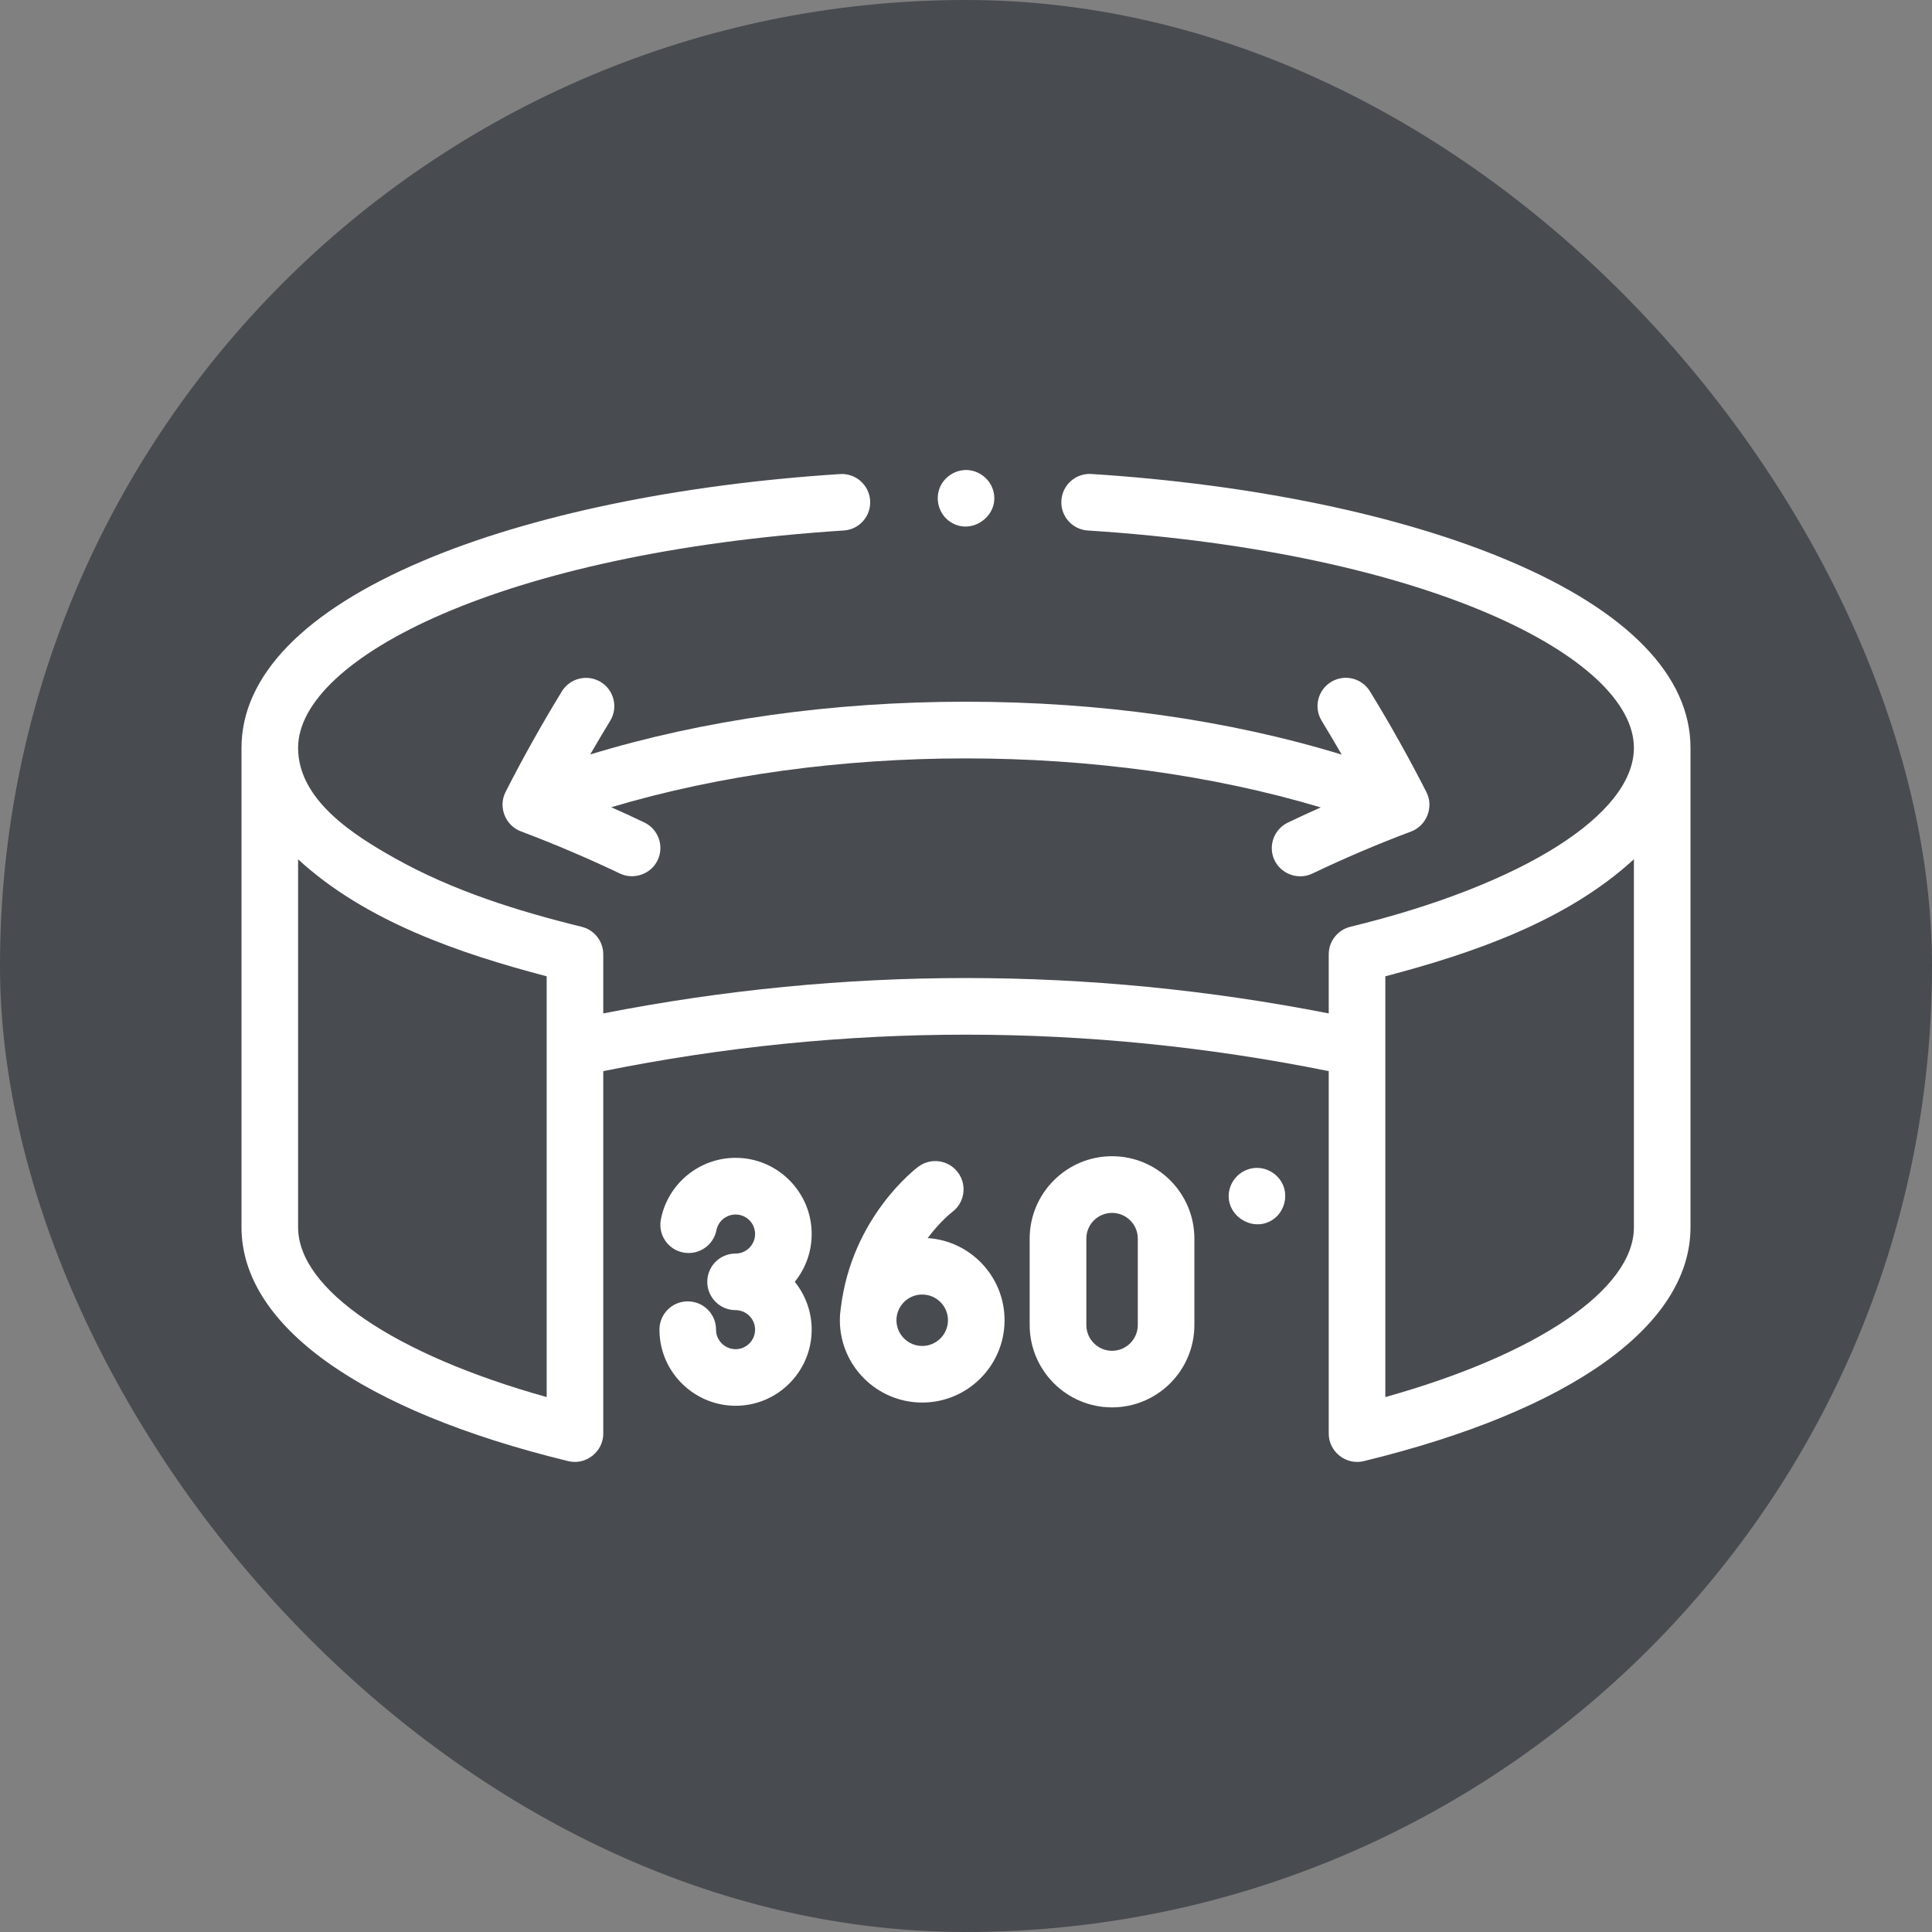
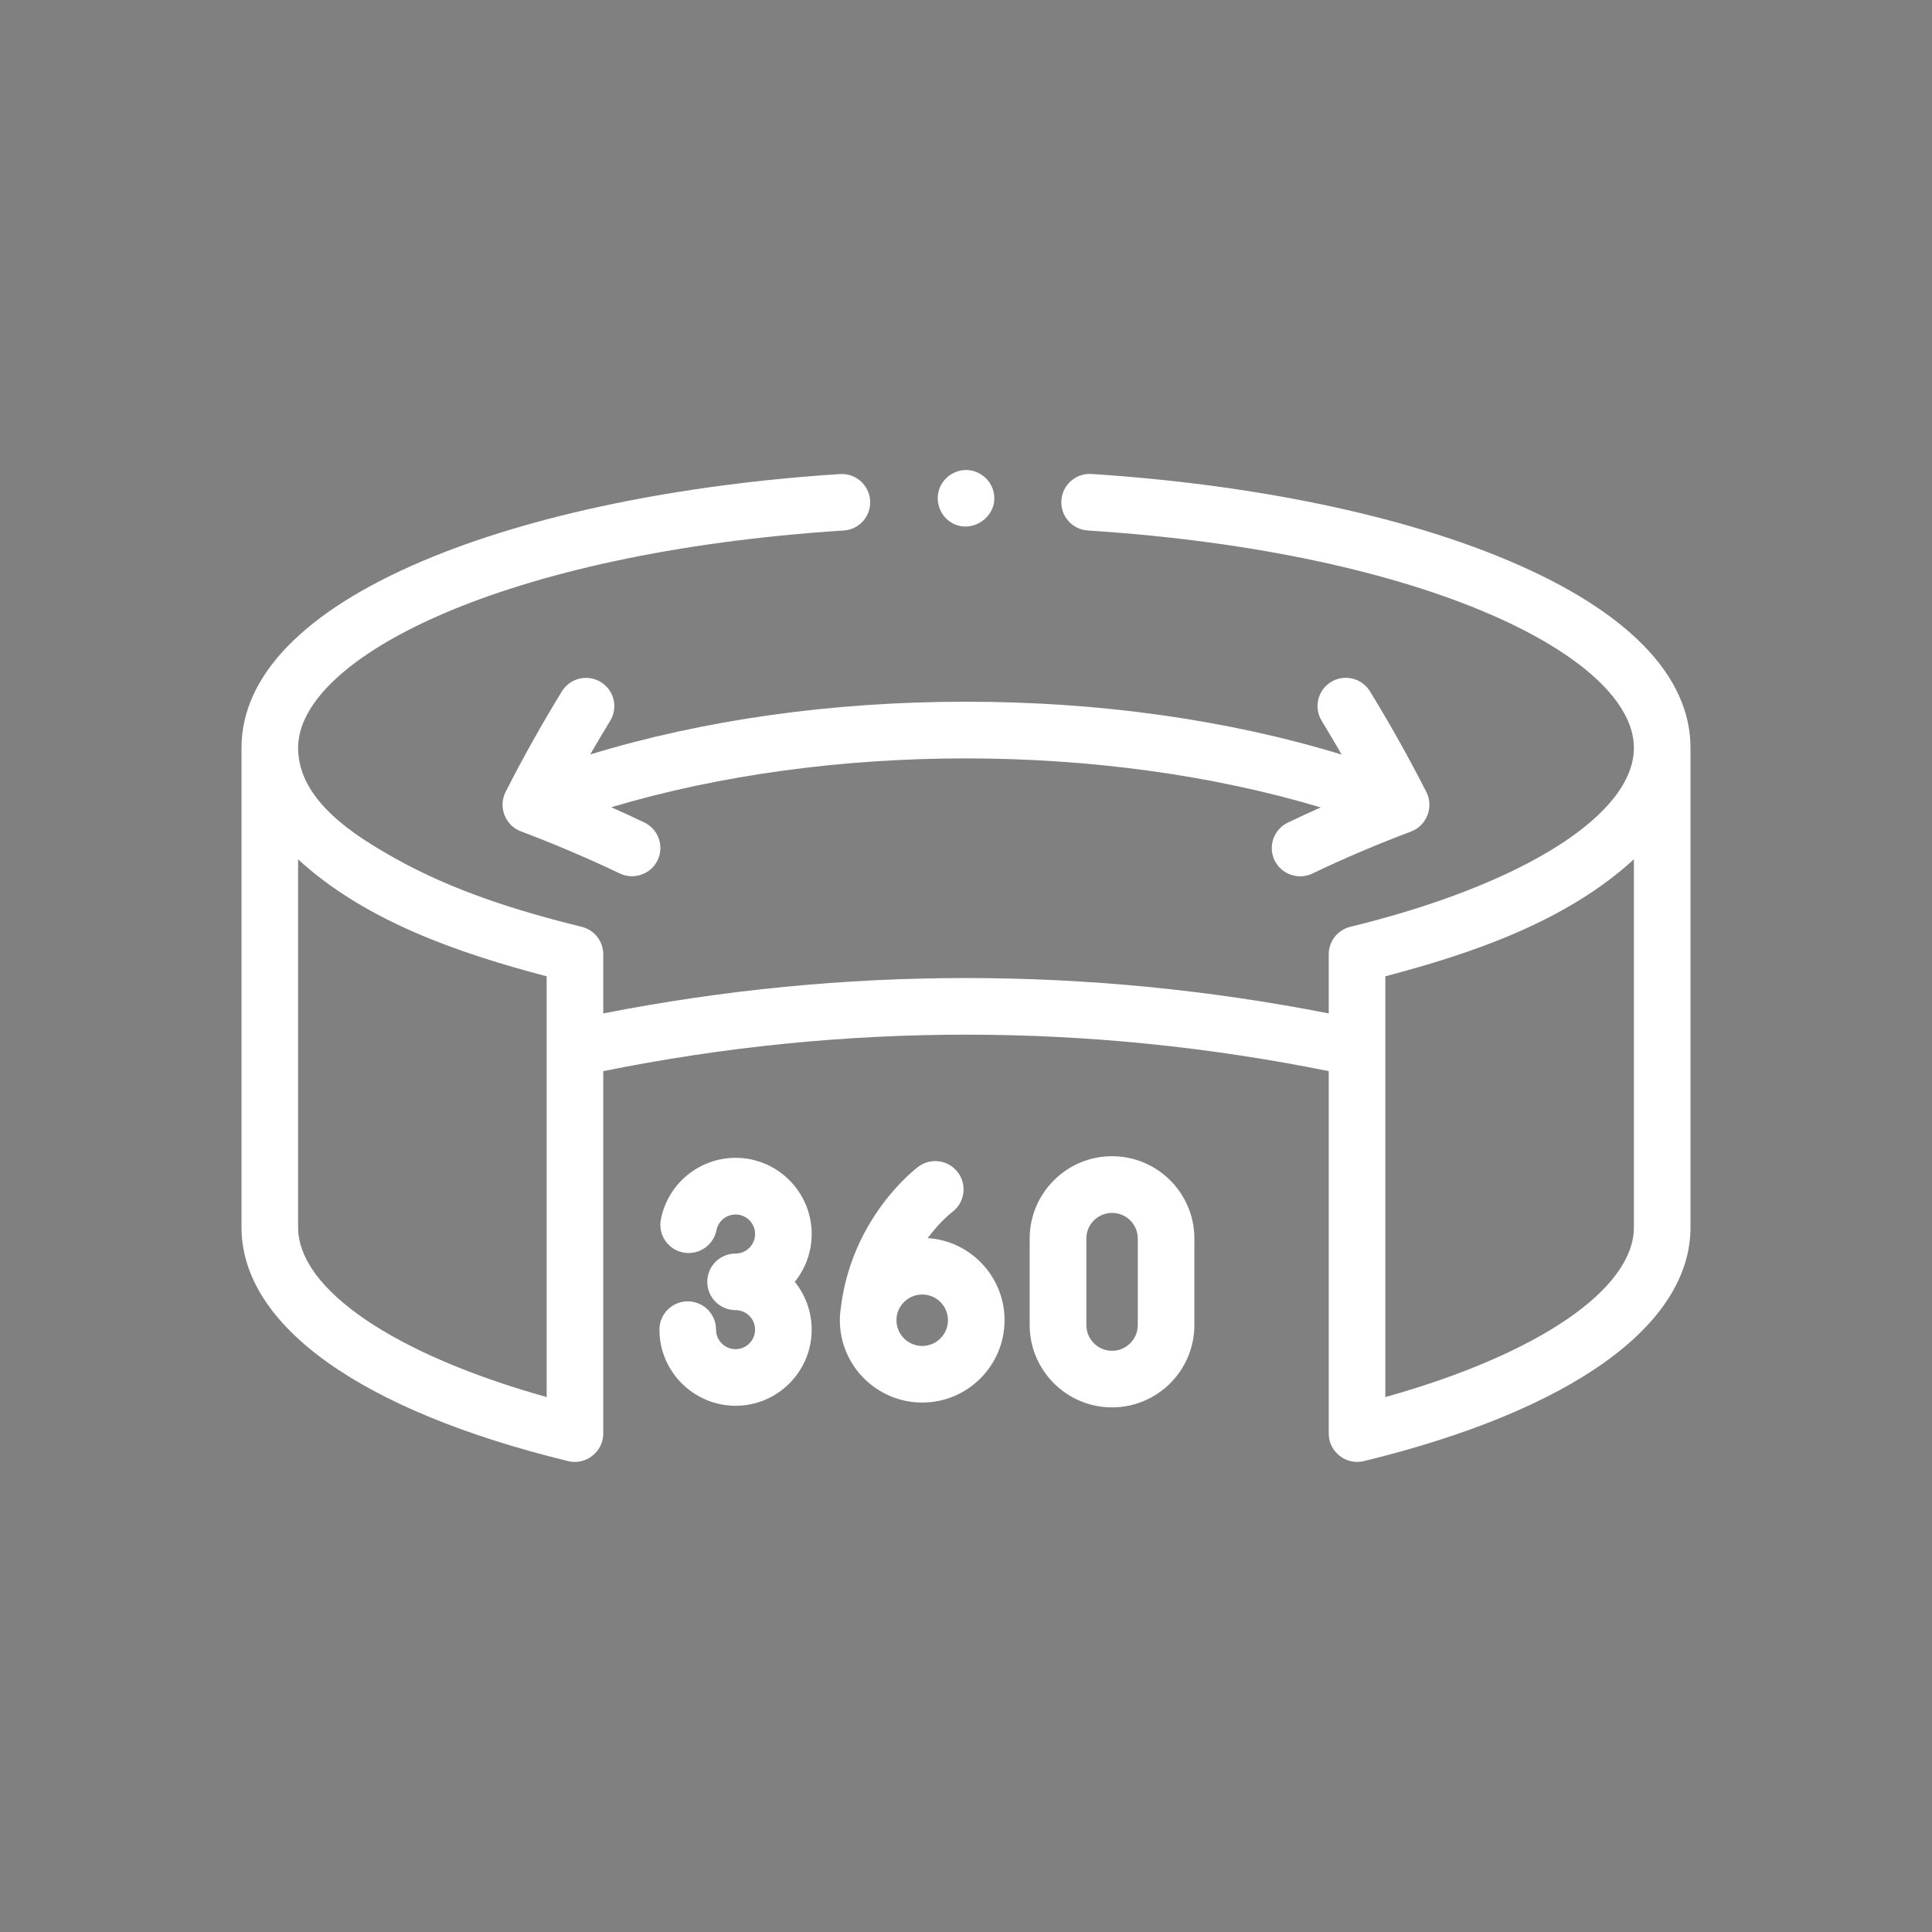
<svg xmlns="http://www.w3.org/2000/svg" width="24" height="24" viewBox="0 0 24 24" fill="none">
  <rect x="0" y="0" width="24" height="24" fill="#808080" stroke="none" />
-   <rect width="24" height="24" rx="12" fill="#484B50" />
  <path d="M18.746 6.967C17.41 6.4 15.568 6.017 13.558 5.888C13.364 5.876 13.197 6.023 13.185 6.217C13.172 6.41 13.319 6.578 13.513 6.59C17.759 6.863 20.297 8.177 20.297 9.29C20.297 10.119 18.914 10.992 16.774 11.513C16.616 11.552 16.506 11.693 16.506 11.855V12.589C13.514 12.003 10.486 12.003 7.494 12.589V11.855C7.494 11.693 7.384 11.552 7.226 11.513C6.425 11.316 5.626 11.066 4.903 10.66C4.403 10.379 3.703 9.942 3.703 9.29C3.703 8.178 6.238 6.864 10.481 6.59C10.675 6.578 10.822 6.411 10.809 6.217C10.796 6.023 10.629 5.877 10.436 5.889C8.427 6.018 6.587 6.401 5.252 6.968C3.779 7.593 3 8.396 3 9.29V15.244V15.245V15.245C3 16.464 4.48 17.523 7.06 18.151C7.277 18.204 7.494 18.034 7.494 17.81V13.306C10.486 12.702 13.514 12.702 16.506 13.306V17.81C16.506 18.034 16.722 18.204 16.94 18.151C19.52 17.523 21 16.464 21 15.245C21 15.245 21 15.245 21 15.245C21 15.245 21 15.244 21 15.244V9.29C21 8.396 20.221 7.592 18.746 6.967ZM6.791 17.355C4.904 16.827 3.708 16.02 3.703 15.25C3.703 15.248 3.703 15.246 3.703 15.244C3.703 15.242 3.703 15.239 3.703 15.237V10.675C4.542 11.446 5.709 11.844 6.791 12.128V17.355ZM20.297 15.237C20.297 15.239 20.297 15.242 20.297 15.244C20.297 15.246 20.297 15.248 20.297 15.25C20.292 16.02 19.096 16.827 17.209 17.355V12.128C18.29 11.844 19.458 11.445 20.297 10.674V15.237Z" fill="white" />
  <path d="M11.996 8.717C10.334 8.717 8.741 8.942 7.332 9.372C7.413 9.232 7.495 9.093 7.579 8.956C7.681 8.791 7.629 8.574 7.464 8.473C7.298 8.371 7.082 8.423 6.98 8.588C6.73 8.997 6.494 9.417 6.28 9.839C6.186 10.023 6.277 10.255 6.47 10.327C6.888 10.485 7.302 10.661 7.7 10.851C7.873 10.934 8.087 10.859 8.169 10.686C8.253 10.511 8.179 10.301 8.004 10.217C7.869 10.152 7.731 10.089 7.593 10.028C10.305 9.218 13.695 9.219 16.407 10.03C16.269 10.091 16.133 10.154 15.999 10.218C15.824 10.302 15.749 10.512 15.833 10.687C15.916 10.86 16.129 10.935 16.302 10.852C16.699 10.662 17.112 10.486 17.53 10.329C17.723 10.256 17.813 10.025 17.72 9.841C17.505 9.419 17.269 8.997 17.018 8.588C16.916 8.422 16.7 8.37 16.534 8.472C16.369 8.573 16.317 8.79 16.419 8.955C16.503 9.094 16.586 9.233 16.667 9.374C15.258 8.943 13.663 8.717 12 8.717C11.999 8.717 11.998 8.717 11.996 8.717Z" fill="white" />
  <path d="M9.138 14.383C8.687 14.383 8.296 14.704 8.21 15.146C8.172 15.337 8.296 15.522 8.487 15.559C8.678 15.596 8.862 15.472 8.9 15.282C8.922 15.169 9.022 15.087 9.138 15.087C9.271 15.087 9.38 15.195 9.38 15.329C9.38 15.463 9.271 15.572 9.138 15.572C8.943 15.572 8.786 15.729 8.786 15.923C8.786 16.117 8.943 16.275 9.138 16.275C9.271 16.275 9.38 16.384 9.38 16.517C9.38 16.651 9.271 16.76 9.138 16.76C9.017 16.76 8.914 16.67 8.897 16.552C8.896 16.54 8.895 16.529 8.895 16.517C8.895 16.323 8.738 16.166 8.543 16.166C8.349 16.166 8.192 16.323 8.192 16.517C8.192 16.561 8.195 16.605 8.201 16.649C8.266 17.113 8.668 17.463 9.138 17.463C9.659 17.463 10.083 17.039 10.083 16.517C10.083 16.293 10.004 16.086 9.873 15.923C10.004 15.761 10.083 15.554 10.083 15.329C10.083 14.808 9.659 14.383 9.138 14.383Z" fill="white" />
  <path d="M11.524 15.38C11.676 15.176 11.816 15.066 11.829 15.056C11.984 14.94 12.016 14.72 11.9 14.565C11.784 14.409 11.564 14.377 11.408 14.493C11.374 14.518 10.585 15.118 10.446 16.239C10.438 16.292 10.433 16.346 10.433 16.4C10.433 16.964 10.892 17.423 11.456 17.423C12.02 17.423 12.479 16.964 12.479 16.4C12.479 15.859 12.057 15.415 11.524 15.38ZM11.456 16.72C11.28 16.72 11.136 16.577 11.136 16.4C11.136 16.224 11.28 16.081 11.456 16.081C11.632 16.081 11.776 16.224 11.776 16.4C11.776 16.577 11.632 16.72 11.456 16.72Z" fill="white" />
  <path d="M13.814 14.363C13.25 14.363 12.791 14.822 12.791 15.386V16.46C12.791 17.024 13.25 17.483 13.814 17.483C14.379 17.483 14.837 17.024 14.837 16.46V15.386C14.837 14.822 14.379 14.363 13.814 14.363ZM14.134 16.46C14.134 16.636 13.991 16.78 13.814 16.78C13.638 16.78 13.495 16.636 13.495 16.46V15.386C13.495 15.21 13.638 15.067 13.814 15.067C13.991 15.067 14.134 15.21 14.134 15.386V16.46Z" fill="white" />
-   <path d="M15.94 14.725C15.882 14.586 15.738 14.498 15.589 14.509C15.436 14.52 15.306 14.633 15.272 14.782C15.202 15.089 15.56 15.326 15.817 15.147C15.95 15.053 16.001 14.875 15.94 14.725Z" fill="white" />
  <path d="M11.805 6.483C12.071 6.66 12.424 6.403 12.339 6.097C12.299 5.952 12.167 5.847 12.018 5.839C11.868 5.832 11.726 5.924 11.672 6.064C11.614 6.215 11.669 6.394 11.805 6.483Z" fill="white" />
</svg>